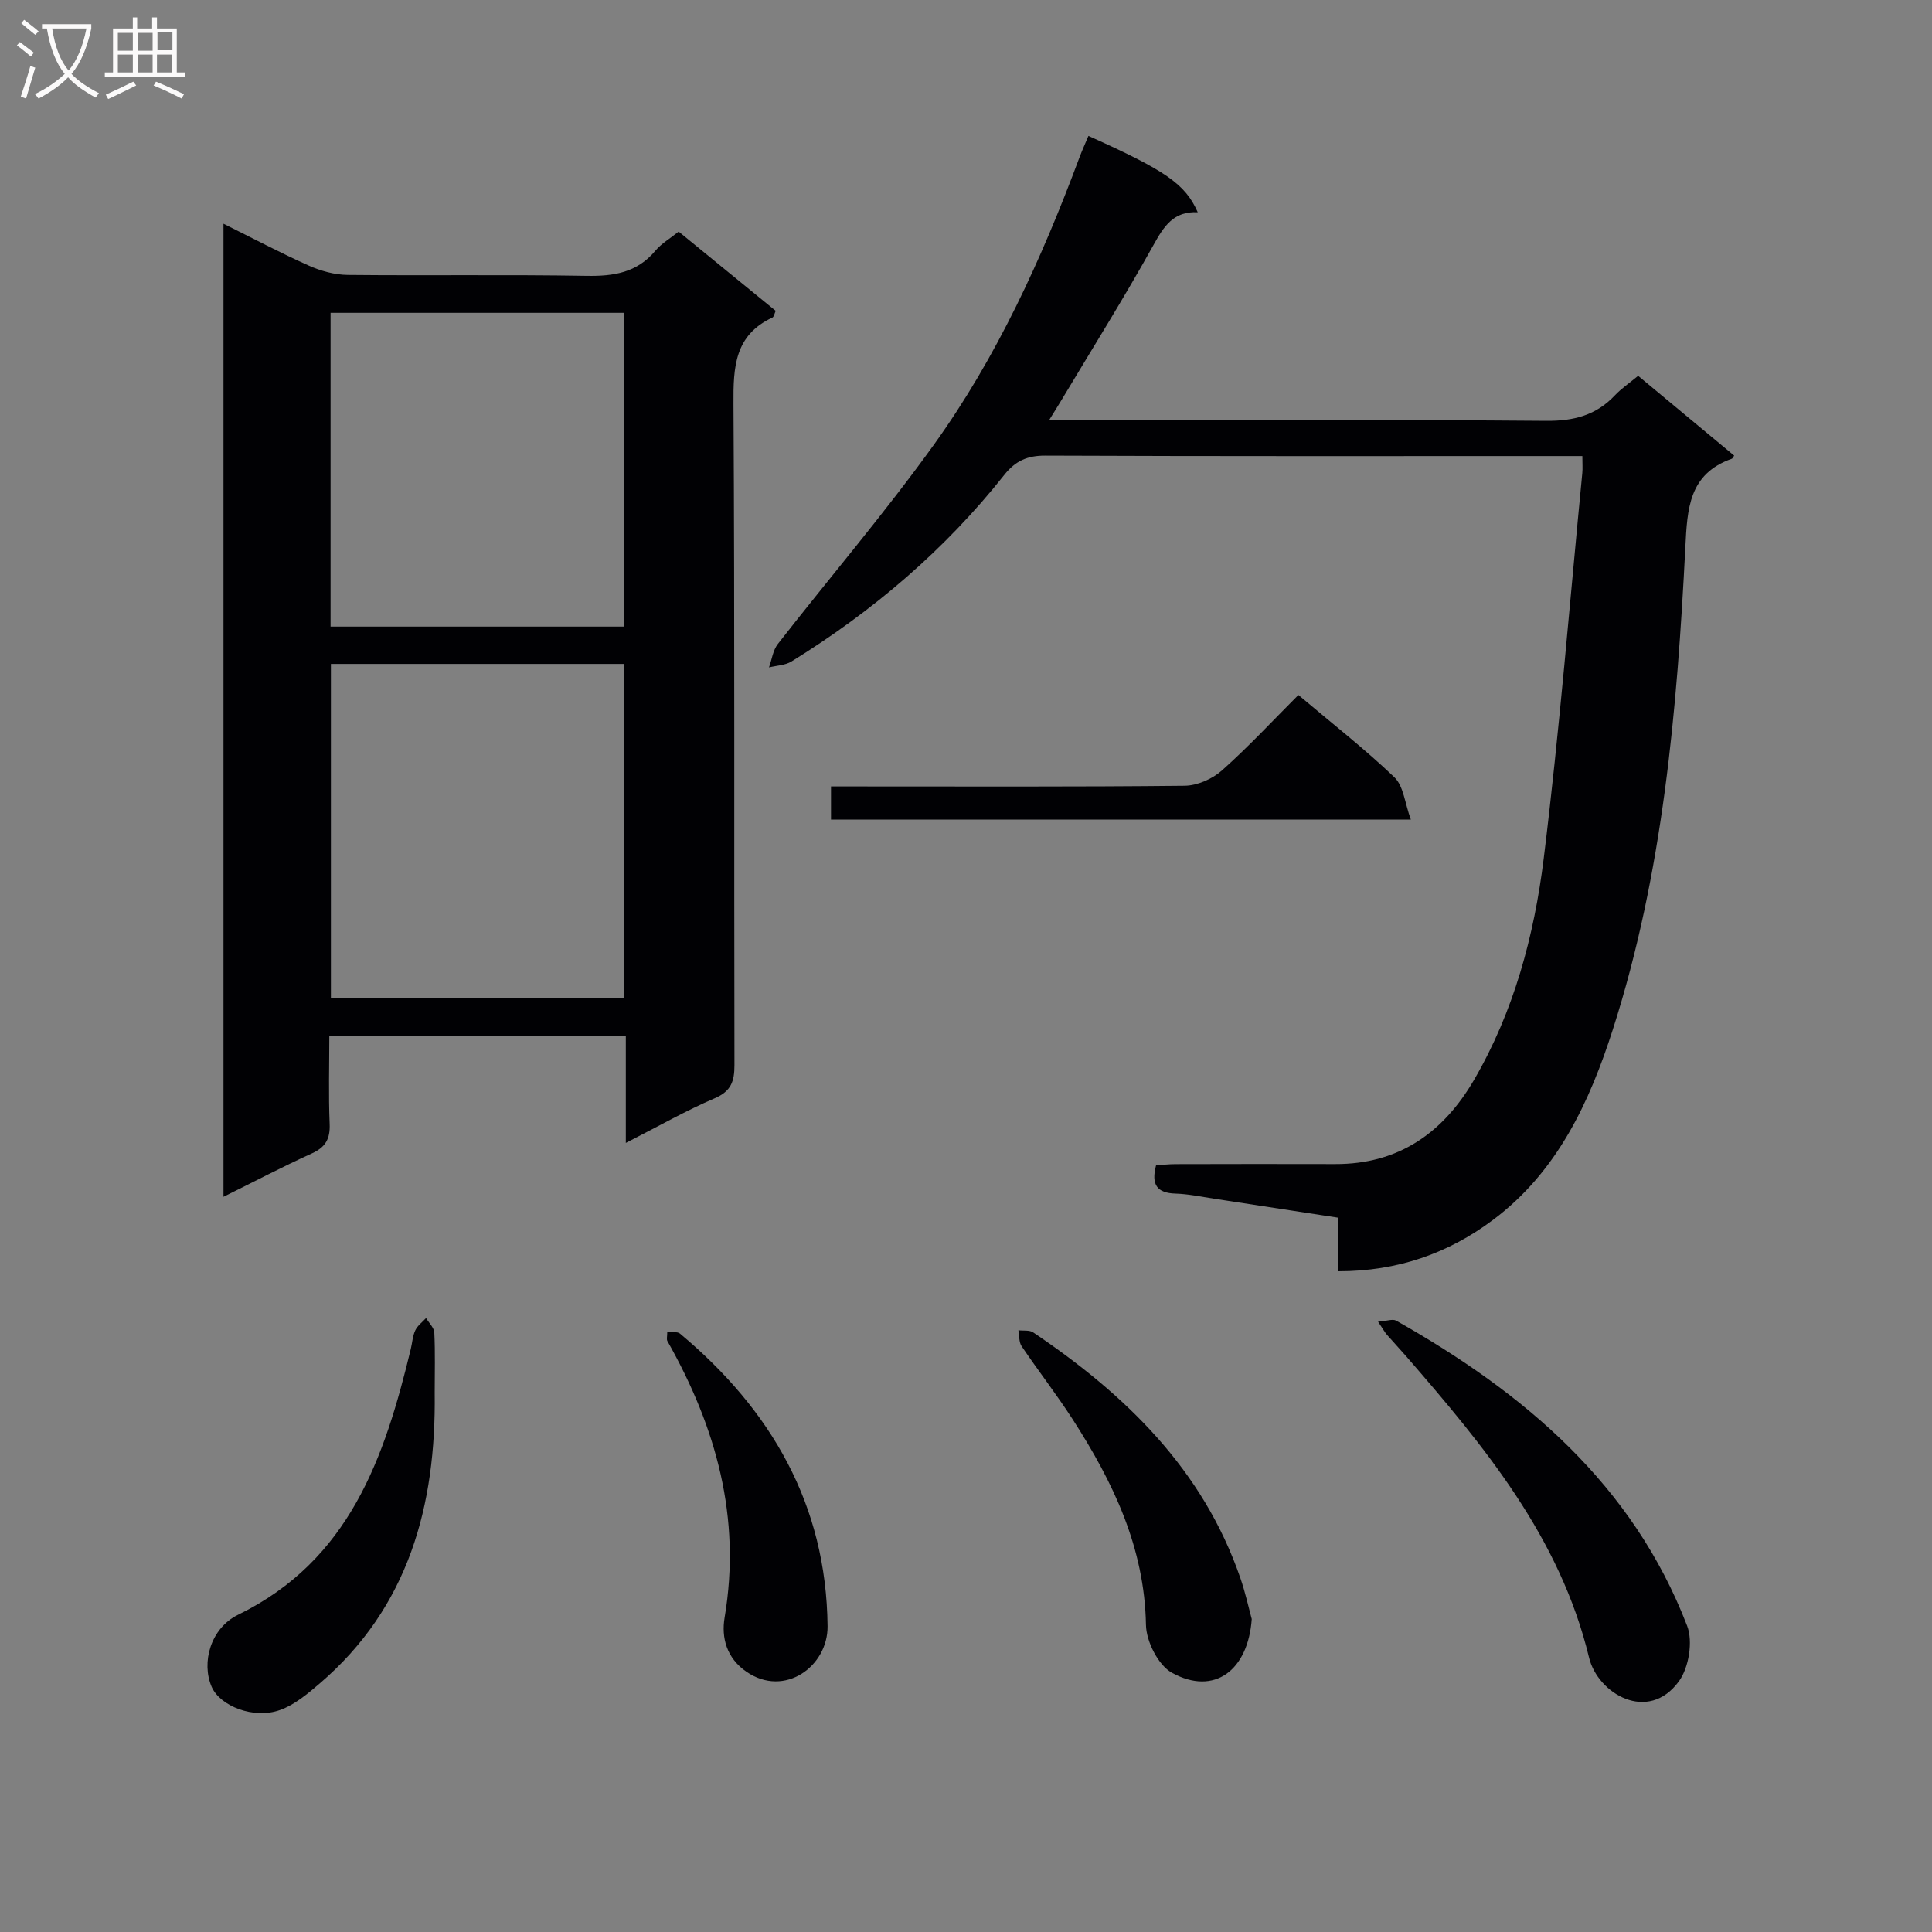
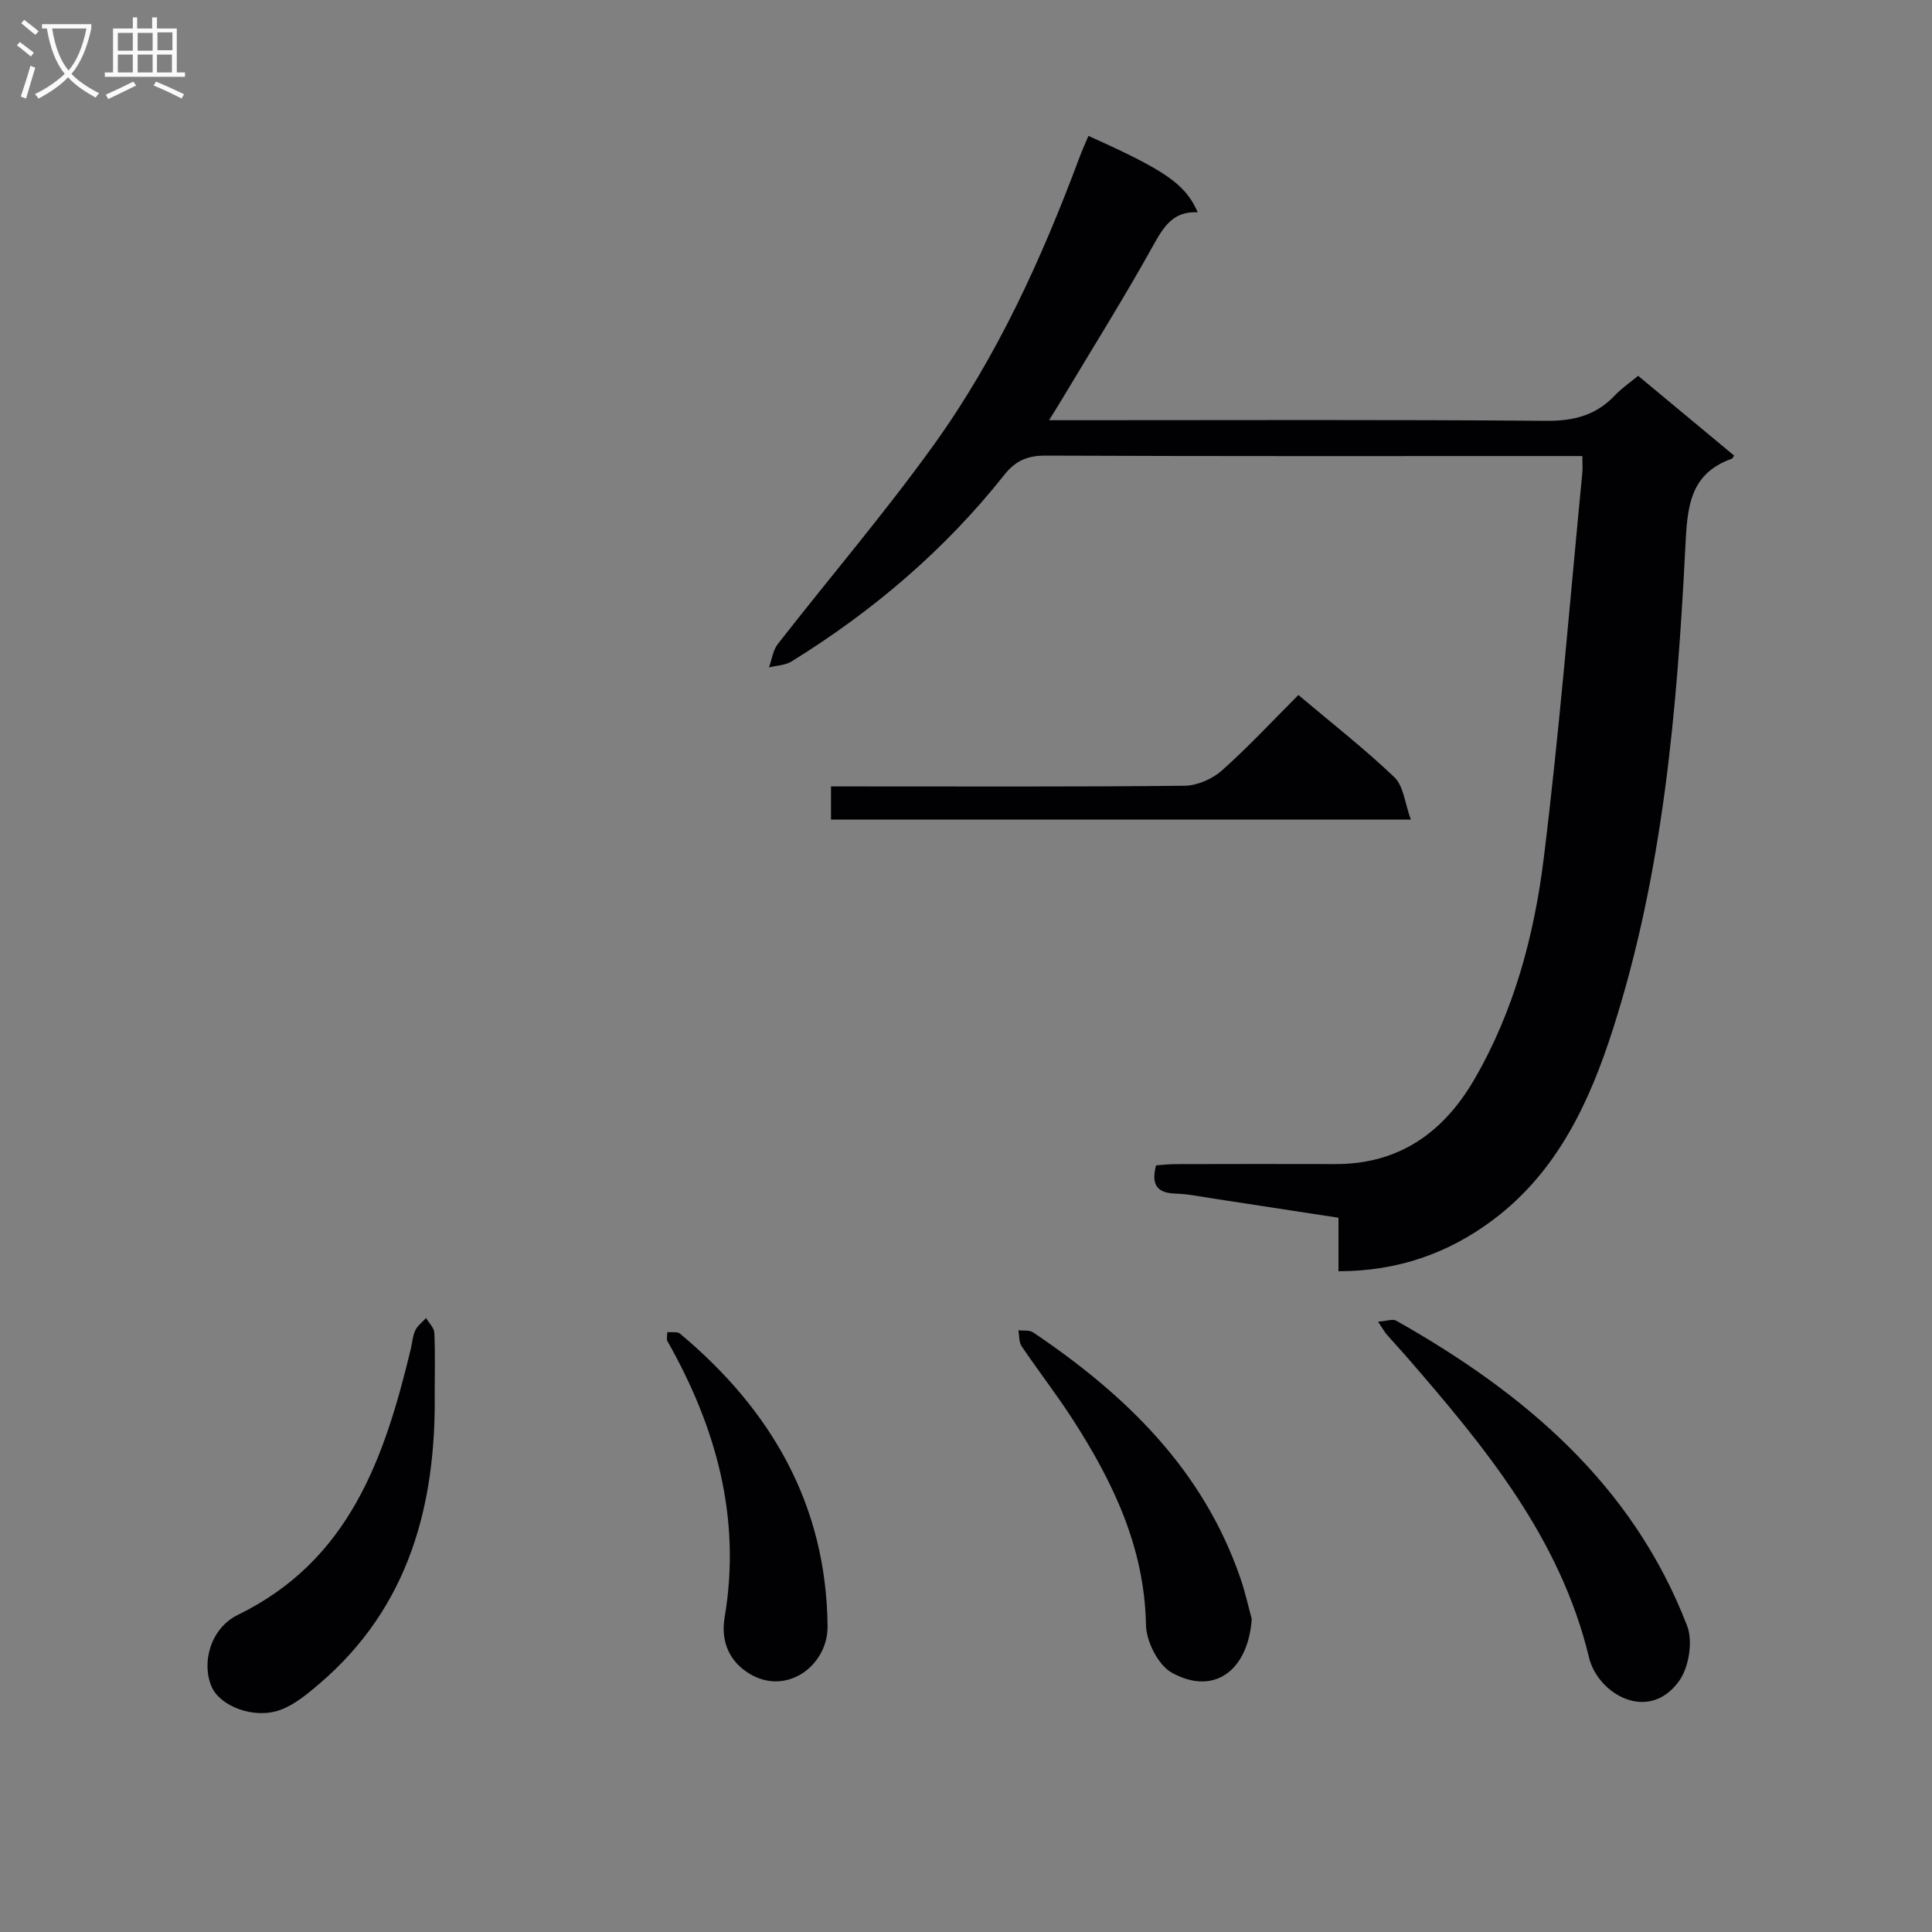
<svg xmlns="http://www.w3.org/2000/svg" enable-background="new 0 0 400 400" viewBox="0 0 400 400">
  <rect x="0" y="0" width="400" height="400" fill="#808080" stroke="none" />
  <g fill="#010104">
-     <path d="m129.57 236.63c0-7.99 0-14.93 0-22.21-20.52 0-40.58 0-61.39 0 0 6.08-.18 12.18.07 18.27.13 3.1-.85 4.83-3.7 6.12-6.02 2.73-11.88 5.81-18.28 8.97 0-67.35 0-134.05 0-201.46 6.11 3.03 11.8 6.05 17.66 8.67 2.49 1.11 5.34 1.9 8.04 1.93 16.49.17 32.99-.09 49.48.19 5.63.1 10.44-.66 14.24-5.2 1.25-1.5 3.06-2.54 4.82-3.96 6.7 5.48 13.38 10.93 20.09 16.41-.27.57-.36 1.24-.69 1.39-7.82 3.65-8.1 10.25-8.05 17.81.27 45.65.1 91.29.2 136.94.01 3.36-.68 5.42-4.08 6.88-5.92 2.54-11.56 5.75-18.41 9.25zm-.43-29.91c0-23.37 0-46.38 0-69.26-20.5 0-40.56 0-60.63 0v69.26zm-60.7-76.99h60.77c0-21.74 0-43.28 0-64.96-20.45 0-40.51 0-60.77 0z" />
    <path d="m225.35 28.14c16.02 7.18 20.05 9.97 22.63 15.81-5.02-.27-7.02 2.91-9.19 6.82-6.05 10.88-12.67 21.45-19.07 32.14-.66 1.11-1.36 2.2-2.52 4.09h5.9c32.33 0 64.67-.14 97 .13 5.72.05 10.34-1.13 14.25-5.28 1.35-1.43 3.02-2.56 4.81-4.04 6.7 5.57 13.3 11.05 19.88 16.52-.27.38-.35.59-.47.64-8.93 3.15-9.23 10.31-9.64 18.36-1.71 33.72-4.61 67.37-14.99 99.75-4.84 15.11-11.52 29.52-24.82 39.48-9.31 6.97-19.78 10.63-32 10.64 0-3.72 0-7.15 0-11.08-8.88-1.36-17.36-2.67-25.84-3.96-2.63-.4-5.26-.96-7.9-1.04-3.79-.11-5.1-1.8-4.03-5.85 1.22-.08 2.65-.25 4.07-.25 11-.02 22-.05 33-.01 13.17.05 22.4-6.5 28.78-17.46 8.24-14.16 12.43-29.82 14.41-45.81 3.28-26.53 5.4-53.2 7.99-79.81.09-.95.01-1.92.01-3.51-2.1 0-3.89 0-5.68 0-35.17 0-70.33.06-105.5-.09-3.73-.02-6.21 1.1-8.48 3.96-12.33 15.56-27.23 28.25-44.08 38.66-1.31.81-3.1.84-4.66 1.23.59-1.62.81-3.53 1.82-4.83 10.74-13.78 22.12-27.09 32.31-41.26 13.07-18.18 22.32-38.49 30.13-59.44.57-1.53 1.25-3.01 1.88-4.51z" />
    <path d="m285.31 273.64c1.82-.13 3.03-.62 3.74-.22 26.5 14.96 48.99 33.9 60.26 63.22 1.23 3.21.35 8.63-1.71 11.45-6.38 8.75-16.81 2.55-18.6-4.89-6.01-24.93-21.7-43.76-37.86-62.39-1.31-1.51-2.68-2.95-3.99-4.46-.42-.48-.74-1.07-1.84-2.71z" />
    <path d="m90 288.38c.29 23.28-5.34 44.37-23.85 60.2-2.49 2.13-5.18 4.39-8.18 5.46-5.42 1.95-12.41-.8-14.15-4.81-2.16-4.99-.25-12.12 5.47-14.91 23.07-11.26 30.33-32.48 35.76-55.03.31-1.29.38-2.68.93-3.85.46-.98 1.47-1.71 2.23-2.55.6 1.01 1.66 2 1.71 3.03.2 4.15.08 8.31.08 12.46z" />
    <path d="m268.82 143.89c7.07 5.97 13.78 11.2 19.89 17.05 1.89 1.82 2.14 5.34 3.39 8.75-40.8 0-80.32 0-120.05 0 0-2.2 0-4.14 0-6.87h5.29c22.64 0 45.28.1 67.92-.14 2.62-.03 5.74-1.4 7.72-3.16 5.51-4.9 10.56-10.35 15.84-15.63z" />
    <path d="m259.16 335.21c-.76 10.62-7.75 15.95-16.52 11.12-2.84-1.56-5.32-6.48-5.38-9.91-.29-16.02-6.81-29.59-15.18-42.57-3.33-5.16-7.12-10.03-10.56-15.12-.58-.86-.47-2.19-.67-3.31 1.02.13 2.28-.08 3.04.43 19.13 12.88 35.17 28.39 42.91 50.86 1.03 2.98 1.7 6.07 2.36 8.5z" />
    <path d="m138.15 275.79c.97.1 2.08-.14 2.62.31 18.9 15.79 30.32 35.44 30.57 60.59.08 8.29-8.87 14.86-16.78 9.44-4.16-2.84-5.23-7.13-4.54-11.21 3.5-20.72-1.76-39.45-11.85-57.28-.2-.36-.02-.93-.02-1.85z" />
  </g>
  <path d="m6.4 11.7c-1-.8-1.9-1.6-2.9-2.3l.6-.7c.9.7 1.9 1.4 2.9 2.2zm-2.1 8.3c.7-2.1 1.4-4.2 2-6.4.2.1.6.3 1 .4-.7 2.3-1.3 4.4-1.9 6.4zm3-12.8c-1.1-.9-2.1-1.7-2.9-2.4l.6-.7c1 .8 2 1.5 3 2.4zm1.4-1.3v-.9h10.2v.9c-.9 4.2-2.3 7.3-4.1 9.4 1.3 1.4 3.2 2.7 5.7 4-.2.2-.4.5-.7.9-2.5-1.4-4.4-2.7-5.7-4.2-1.4 1.5-3.5 3-6.1 4.4 0 0 0 0-.1-.1-.3-.4-.5-.7-.7-.8 2.7-1.3 4.7-2.8 6.2-4.2-1.8-2.2-3-5.3-3.7-9.4zm9.2 0h-7.1c.6 3.8 1.7 6.7 3.4 8.7 1.7-2 2.9-4.8 3.7-8.7z" fill="#fbfafa" />
  <path d="m31.6 3.6h.9v2.3h4.1v9.1h1.7v.9h-16.6v-.9h1.7v-9.1h4.1v-2.3h.9v2.3h3.1v-2.3zm-4 13.3.6.8c-1.9.9-3.8 1.9-5.8 2.8-.2-.3-.3-.6-.5-.9 2-.9 3.9-1.8 5.7-2.7zm-3.2-10.1v3.7h3.1v-3.7zm0 4.5v3.7h3.1v-3.7zm4.1-4.5v3.7h3.1v-3.7zm0 4.5v3.7h3.1v-3.7zm9.1 9.1c-2.1-1.1-4.1-2-5.8-2.7l.5-.8c2.2.9 4.1 1.8 5.8 2.6zm-1.9-13.7h-3.1v3.7h3.1v-3.6zm-3.2 4.6v3.7h3.1v-3.7z" fill="#fbfafa" />
</svg>